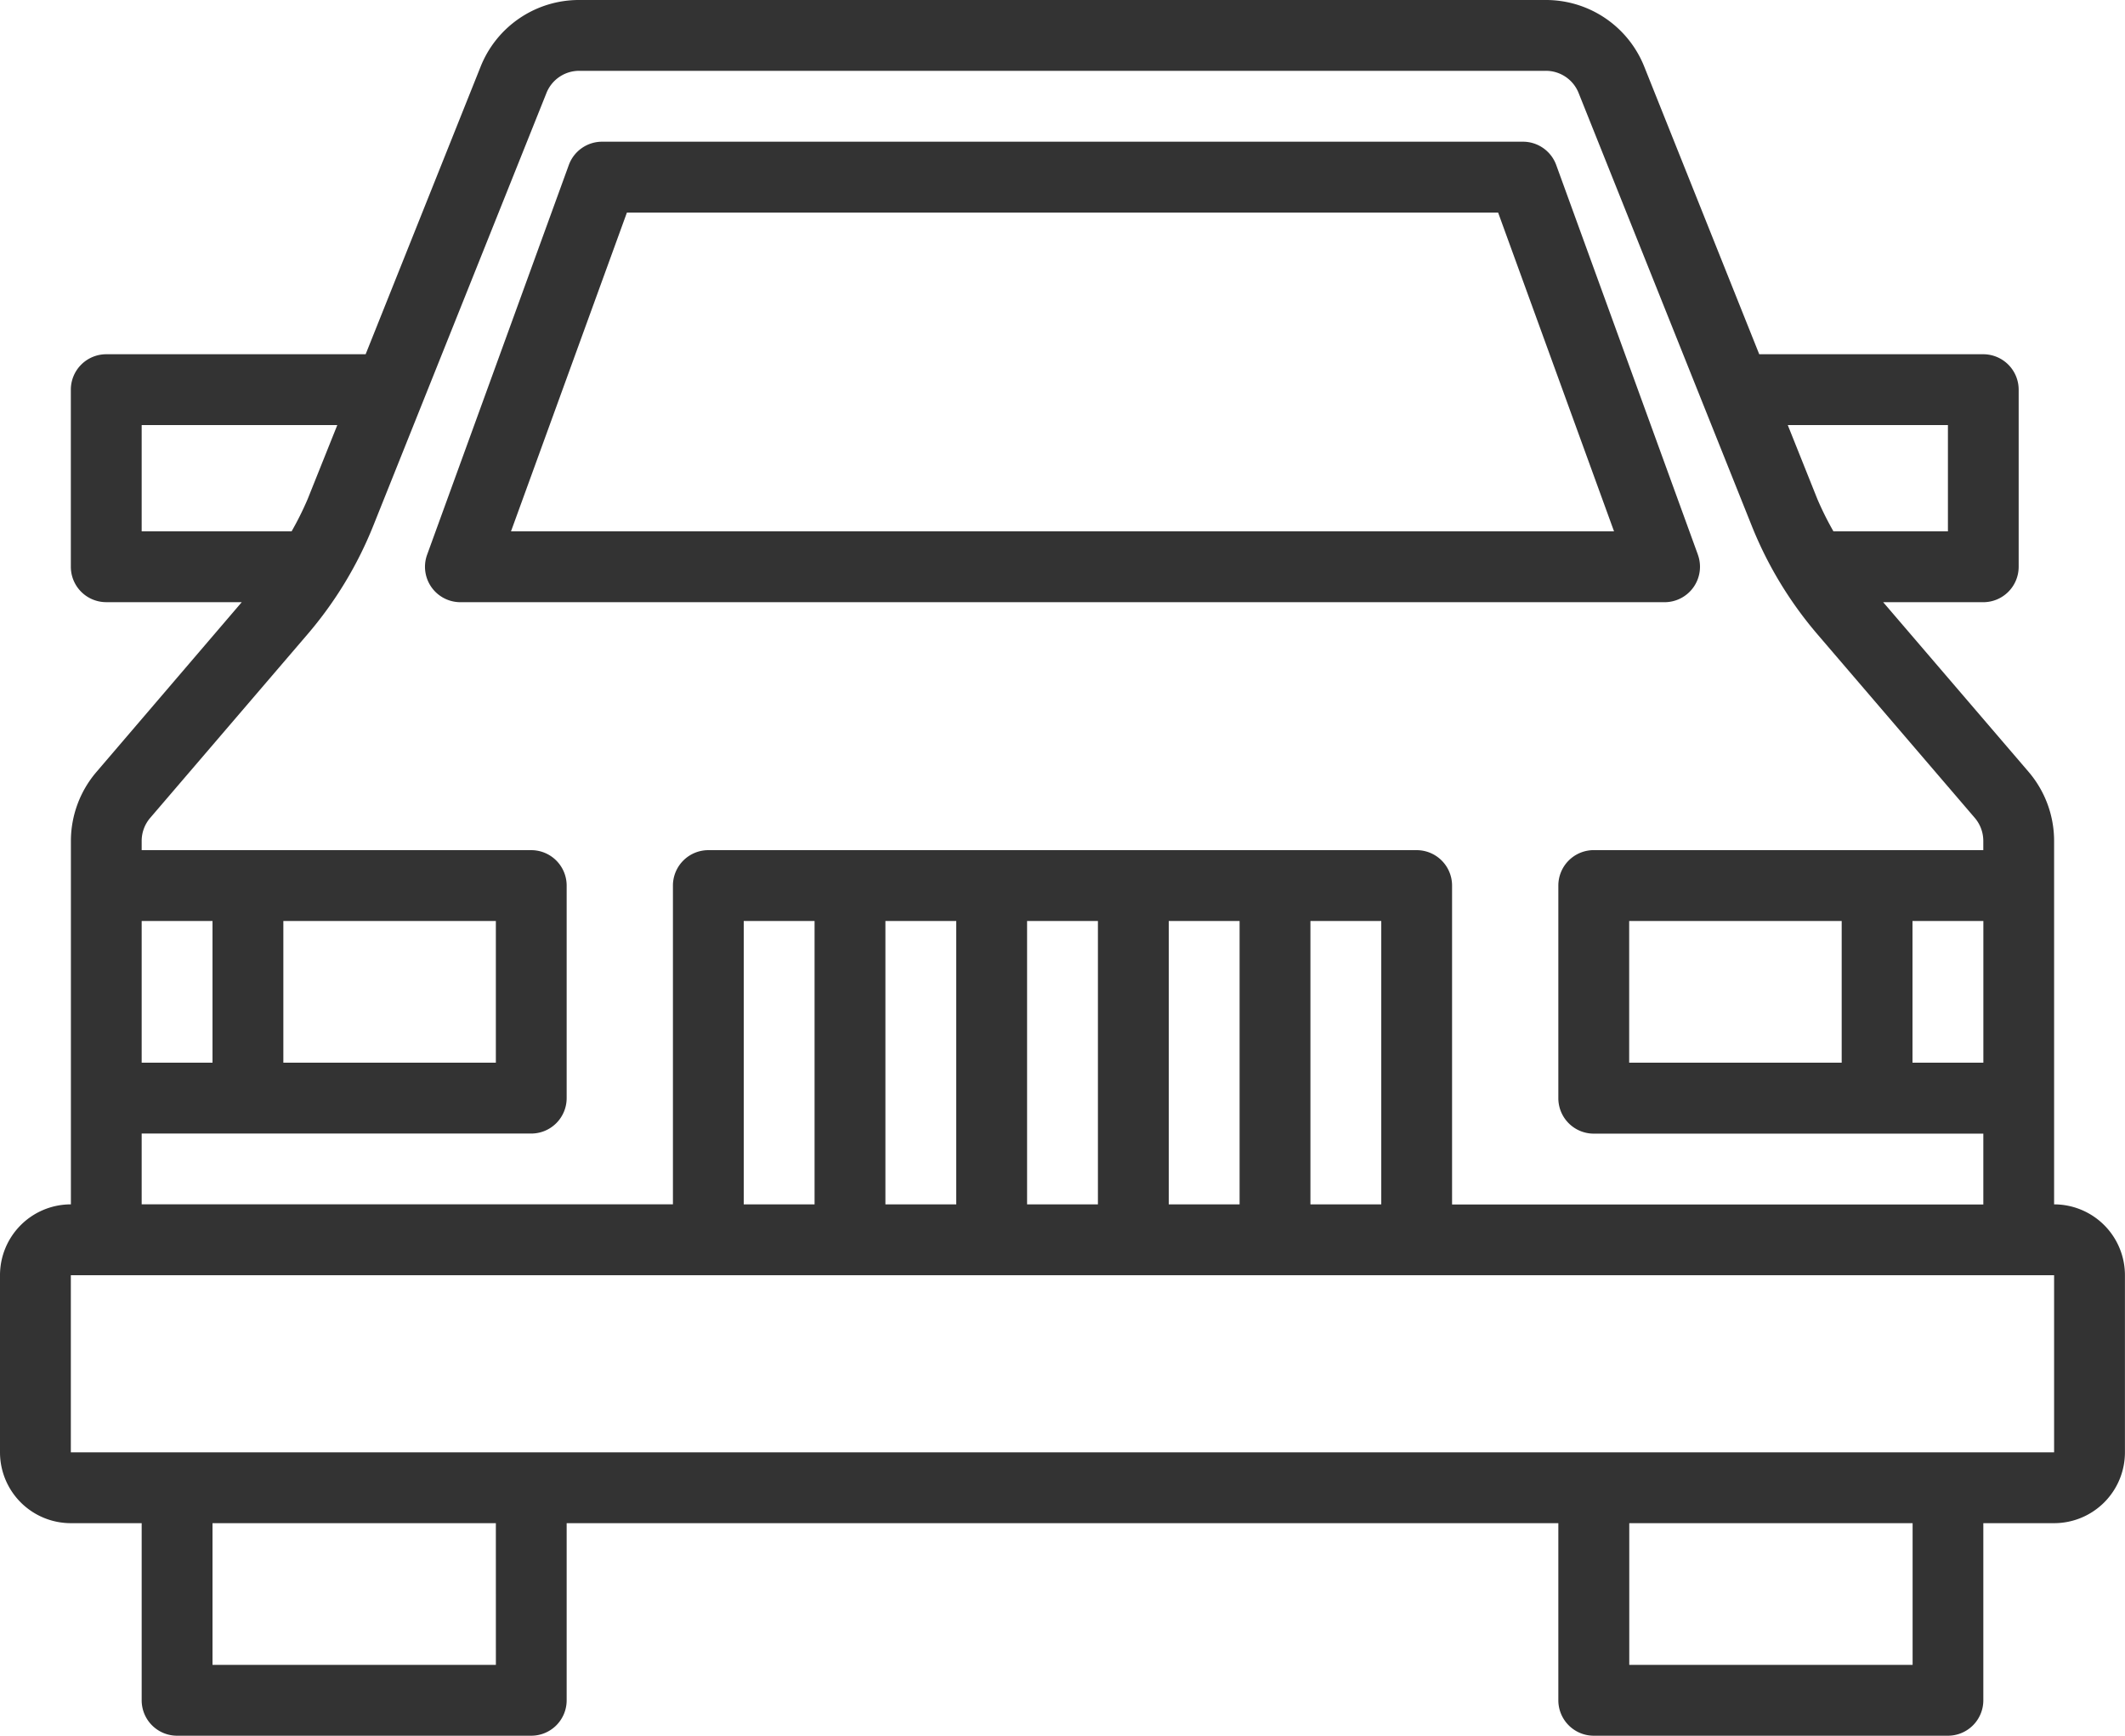
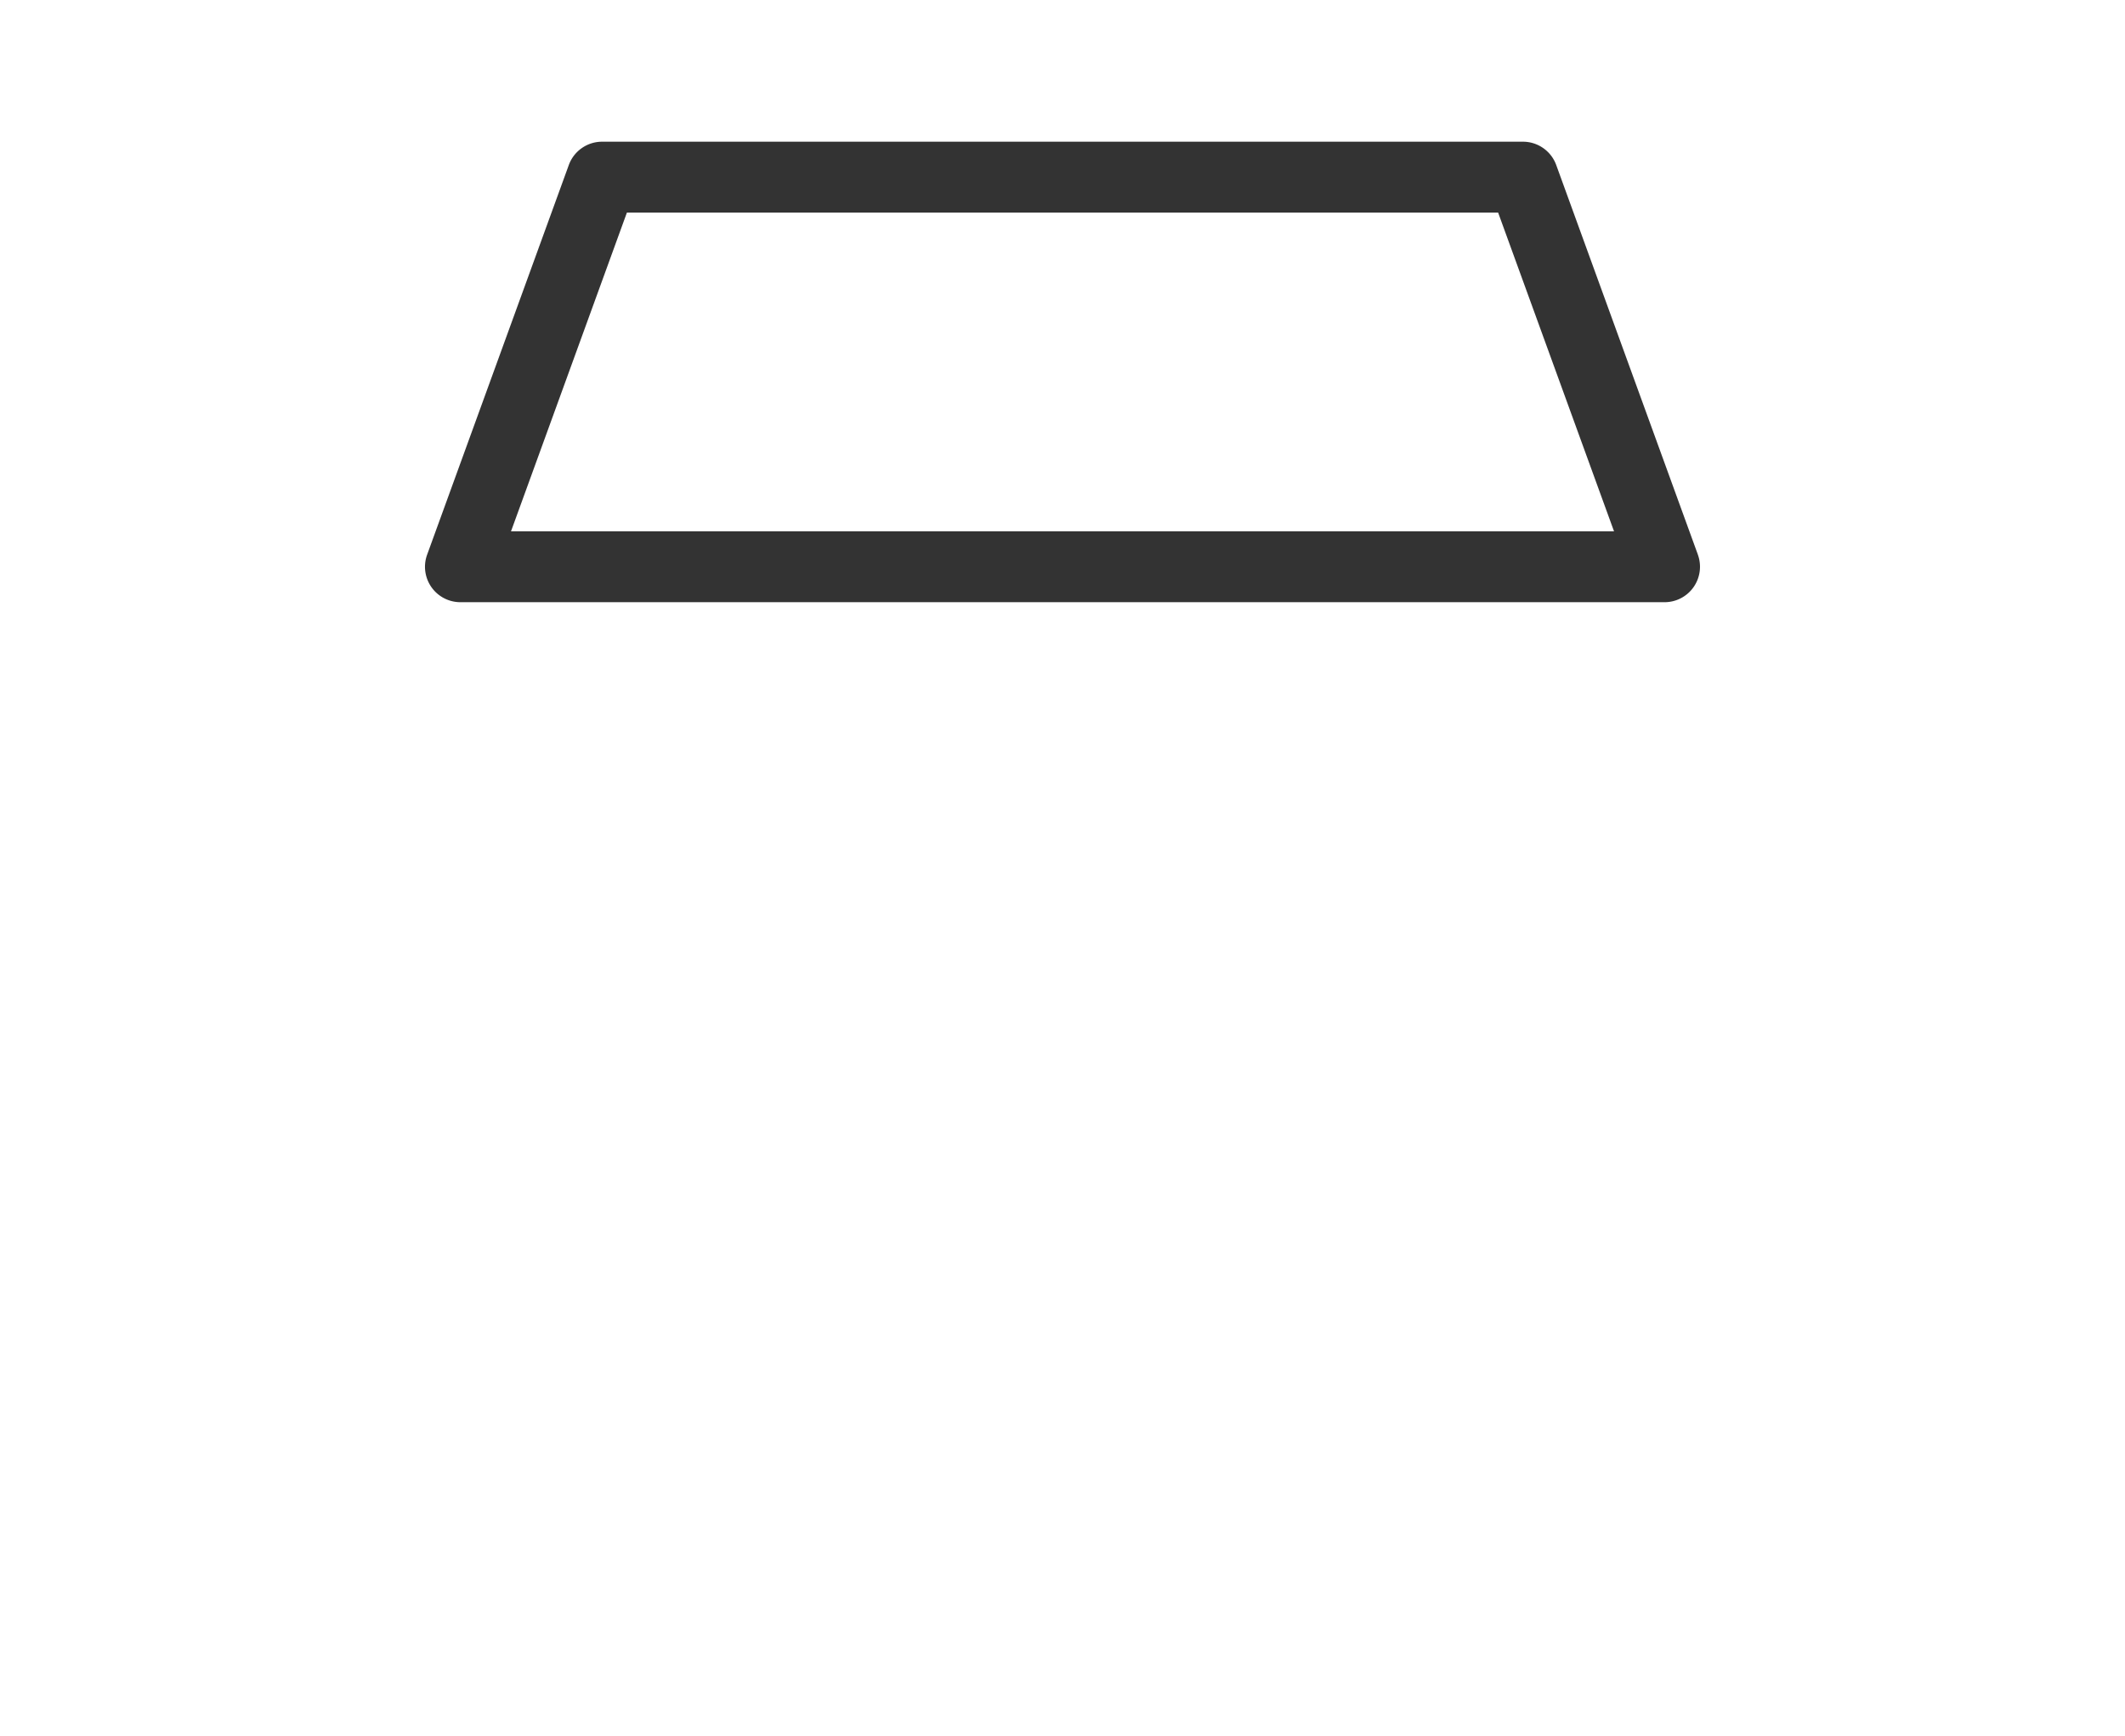
<svg xmlns="http://www.w3.org/2000/svg" width="67.347" height="55" viewBox="0 0 67.347 55">
  <g id="car_2_" data-name="car (2)" transform="translate(0 -44)">
    <g id="Group_166" data-name="Group 166" transform="translate(0 44)">
      <g id="Group_165" data-name="Group 165" transform="translate(0 0)">
-         <path id="Path_250" data-name="Path 250" d="M65.1,82.163V70.647a3.367,3.367,0,0,0-.81-2.191l-4.607-5.374h3.172a1.122,1.122,0,0,0,1.122-1.122V56.347a1.123,1.123,0,0,0-1.122-1.122h-7.1l-3.642-9.108A3.353,3.353,0,0,0,48.99,44H18.357a3.353,3.353,0,0,0-3.127,2.117l-3.642,9.108H3.367a1.123,1.123,0,0,0-1.122,1.122v5.612a1.122,1.122,0,0,0,1.122,1.122H7.662l-4.6,5.374a3.367,3.367,0,0,0-.815,2.191V82.163A2.245,2.245,0,0,0,0,84.408V90.02a2.245,2.245,0,0,0,2.245,2.245H4.49v5.612A1.122,1.122,0,0,0,5.612,99H16.837a1.122,1.122,0,0,0,1.122-1.122V92.265H49.388v5.612A1.123,1.123,0,0,0,50.51,99H61.735a1.122,1.122,0,0,0,1.122-1.122V92.265H65.1a2.245,2.245,0,0,0,2.245-2.245V84.408A2.245,2.245,0,0,0,65.1,82.163ZM61.735,57.469v3.367H58.106a10.013,10.013,0,0,1-.508-1.02l-.939-2.347ZM4.49,60.837V57.469h6.2L9.75,59.816a10.013,10.013,0,0,1-.508,1.02Zm0,12.347H6.735v4.49H4.49Zm0,6.735H16.837A1.123,1.123,0,0,0,17.959,78.8V72.061a1.123,1.123,0,0,0-1.122-1.122H4.49v-.292a1.122,1.122,0,0,1,.271-.731L9.745,64.1a12.314,12.314,0,0,0,2.089-3.45l5.481-13.694a1.116,1.116,0,0,1,1.042-.712H48.99a1.116,1.116,0,0,1,1.042.706l5.481,13.7A12.314,12.314,0,0,0,57.6,64.1l4.985,5.815a1.122,1.122,0,0,1,.271.731v.292H50.51a1.123,1.123,0,0,0-1.122,1.122V78.8a1.123,1.123,0,0,0,1.122,1.122H62.857v2.245H46.02v-10.1A1.123,1.123,0,0,0,44.9,70.939H22.449a1.123,1.123,0,0,0-1.122,1.122v10.1H4.49Zm4.49-2.245v-4.49h6.735v4.49Zm53.878-4.49v4.49H60.612v-4.49Zm-4.49,0v4.49H51.633v-4.49Zm-14.592,0v8.98H41.531v-8.98Zm-4.49,0v8.98H37.041v-8.98Zm-4.49,0v8.98H32.551v-8.98Zm-4.49,0v8.98H28.061v-8.98Zm-4.49,0v8.98H23.571v-8.98Zm-10.1,23.571H6.735v-4.49h8.98Zm44.9,0h-8.98v-4.49h8.98ZM65.1,90.02H2.245V84.408H65.1Z" transform="translate(0 -44)" fill="#333" />
-       </g>
+         </g>
    </g>
    <g id="Group_168" data-name="Group 168" transform="translate(13.469 48.49)">
      <g id="Group_167" data-name="Group 167" transform="translate(0 0)">
-         <path id="Path_251" data-name="Path 251" d="M136.337,89.086l-4.49-12.347A1.123,1.123,0,0,0,130.792,76H101.608a1.123,1.123,0,0,0-1.055.739l-4.49,12.347a1.122,1.122,0,0,0,1.055,1.506h38.163a1.123,1.123,0,0,0,1.055-1.506Zm-37.616-.739,3.673-10.1h27.612l3.673,10.1Z" transform="translate(-95.995 -76)" fill="#333" />
+         <path id="Path_251" data-name="Path 251" d="M136.337,89.086l-4.49-12.347A1.123,1.123,0,0,0,130.792,76H101.608a1.123,1.123,0,0,0-1.055.739l-4.49,12.347a1.122,1.122,0,0,0,1.055,1.506h38.163a1.123,1.123,0,0,0,1.055-1.506Zm-37.616-.739,3.673-10.1h27.612l3.673,10.1" transform="translate(-95.995 -76)" fill="#333" />
      </g>
    </g>
  </g>
</svg>